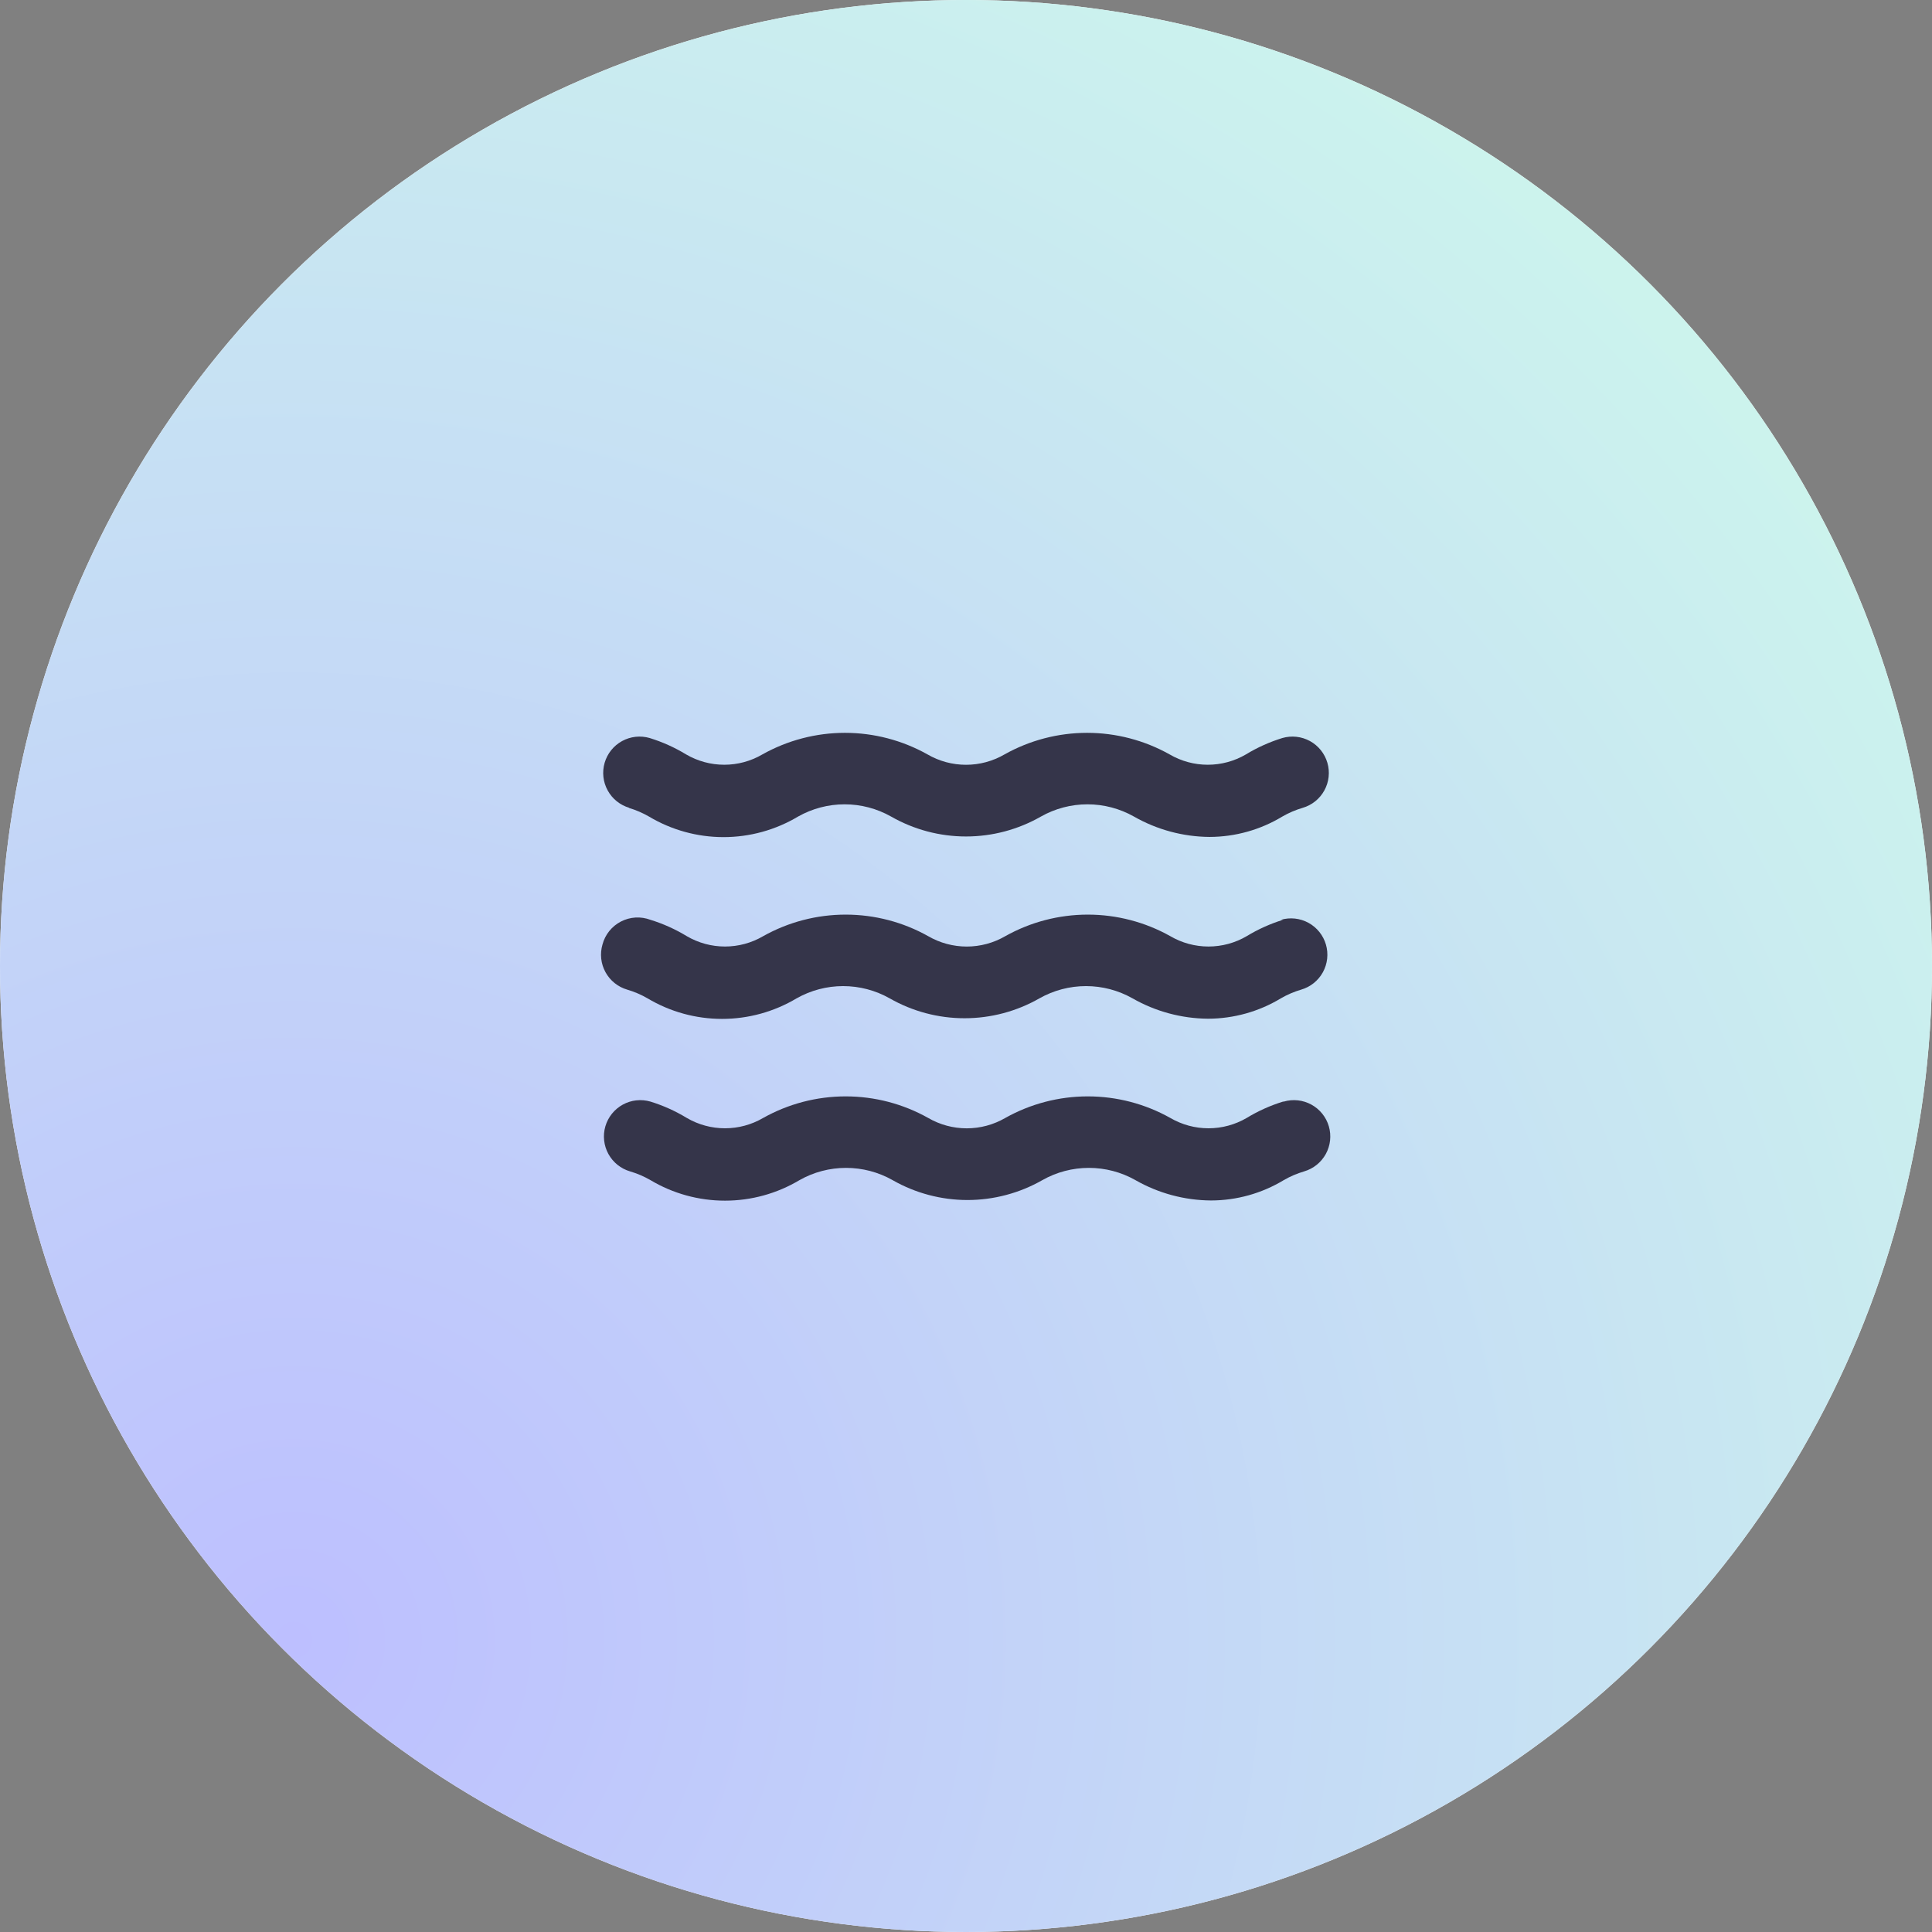
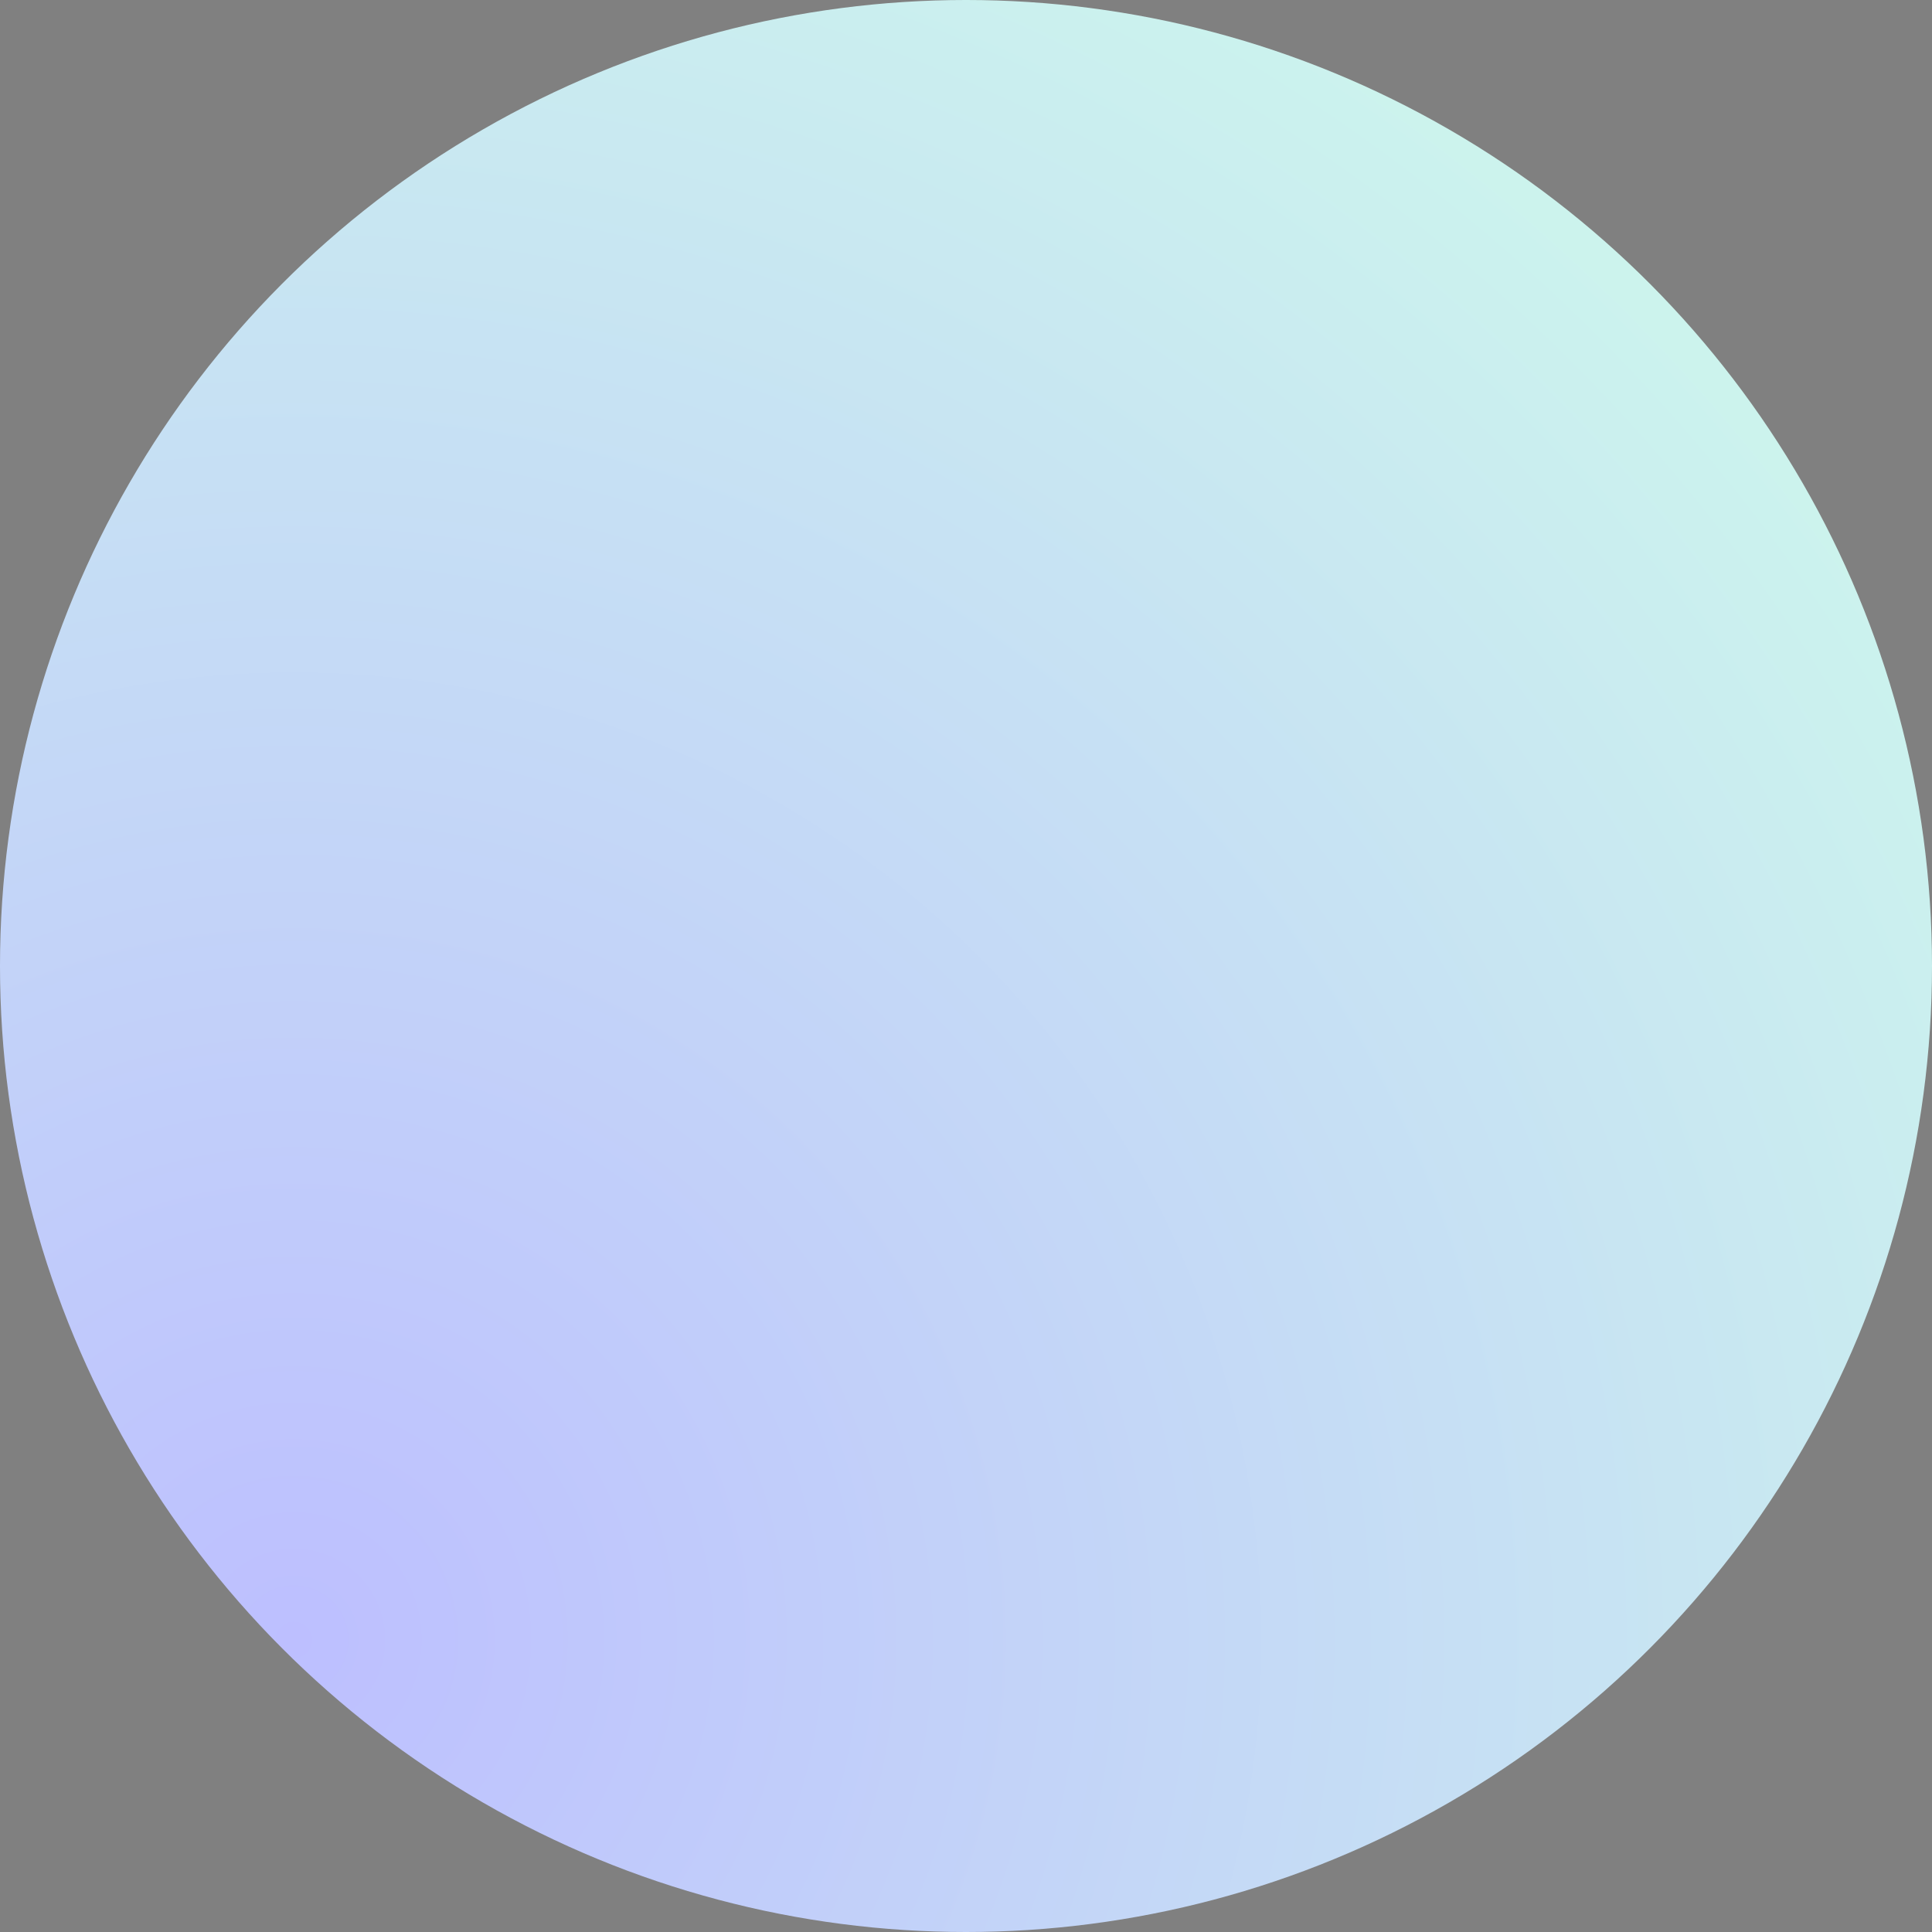
<svg xmlns="http://www.w3.org/2000/svg" width="124" height="124" viewBox="0 0 124 124" fill="none">
  <rect x="0" y="0" width="124" height="124" fill="#808080" stroke="none" />
-   <circle cx="62" cy="62" r="62" fill="white" />
  <circle cx="62" cy="62" r="62" fill="url(#paint0_radial_9267_28096)" />
-   <path d="M40.348 51.849C40.804 51.983 41.242 52.171 41.654 52.409C43.1 53.272 44.753 53.728 46.438 53.728C48.122 53.728 49.775 53.272 51.221 52.409C52.132 51.894 53.161 51.623 54.208 51.623C55.254 51.623 56.283 51.894 57.194 52.409C58.658 53.246 60.315 53.687 62.001 53.687C63.687 53.687 65.344 53.246 66.808 52.409C67.719 51.894 68.748 51.623 69.794 51.623C70.841 51.623 71.87 51.894 72.781 52.409C74.26 53.254 75.931 53.704 77.634 53.716C79.28 53.712 80.893 53.261 82.301 52.409C82.713 52.171 83.151 51.983 83.608 51.849C84.202 51.676 84.703 51.274 85 50.731C85.298 50.189 85.368 49.55 85.194 48.956C85.021 48.362 84.619 47.861 84.076 47.563C83.534 47.266 82.895 47.196 82.301 47.369C81.483 47.622 80.699 47.974 79.968 48.419C79.224 48.854 78.379 49.083 77.518 49.083C76.656 49.083 75.811 48.854 75.068 48.419C73.45 47.512 71.626 47.035 69.771 47.035C67.916 47.035 66.092 47.512 64.474 48.419C63.723 48.856 62.87 49.086 62.001 49.086C61.132 49.086 60.279 48.856 59.528 48.419C57.91 47.512 56.086 47.035 54.231 47.035C52.376 47.035 50.552 47.512 48.934 48.419C48.191 48.854 47.345 49.083 46.484 49.083C45.623 49.083 44.778 48.854 44.034 48.419C43.303 47.974 42.519 47.622 41.701 47.369C41.107 47.196 40.468 47.266 39.926 47.563C39.383 47.861 38.981 48.362 38.808 48.956C38.634 49.55 38.704 50.189 39.002 50.731C39.299 51.274 39.8 51.676 40.394 51.849H40.348ZM82.348 70.703C81.529 70.955 80.746 71.308 80.014 71.753C79.271 72.187 78.425 72.416 77.564 72.416C76.703 72.416 75.858 72.187 75.114 71.753C73.496 70.845 71.672 70.368 69.818 70.368C67.963 70.368 66.139 70.845 64.521 71.753C63.77 72.189 62.916 72.419 62.048 72.419C61.179 72.419 60.325 72.189 59.574 71.753C57.956 70.845 56.133 70.368 54.278 70.368C52.423 70.368 50.599 70.845 48.981 71.753C48.238 72.187 47.392 72.416 46.531 72.416C45.67 72.416 44.824 72.187 44.081 71.753C43.349 71.308 42.566 70.955 41.748 70.703C41.453 70.617 41.145 70.59 40.841 70.623C40.536 70.656 40.241 70.749 39.972 70.897C39.704 71.044 39.467 71.243 39.275 71.482C39.083 71.721 38.94 71.995 38.854 72.289C38.768 72.583 38.741 72.892 38.775 73.196C38.808 73.501 38.901 73.796 39.048 74.064C39.196 74.333 39.395 74.57 39.633 74.762C39.872 74.954 40.147 75.097 40.441 75.183C40.897 75.317 41.336 75.505 41.748 75.743C43.194 76.606 44.847 77.061 46.531 77.061C48.215 77.061 49.868 76.606 51.314 75.743C52.225 75.227 53.254 74.957 54.301 74.957C55.348 74.957 56.377 75.227 57.288 75.743C58.751 76.579 60.408 77.02 62.094 77.02C63.78 77.02 65.437 76.579 66.901 75.743C67.812 75.227 68.841 74.957 69.888 74.957C70.934 74.957 71.963 75.227 72.874 75.743C74.353 76.588 76.024 77.038 77.728 77.049C79.373 77.046 80.986 76.594 82.394 75.743C82.806 75.505 83.245 75.317 83.701 75.183C84.295 75.009 84.796 74.607 85.094 74.064C85.391 73.522 85.461 72.883 85.288 72.289C85.114 71.695 84.712 71.194 84.169 70.897C83.627 70.599 82.988 70.529 82.394 70.703H82.348ZM82.348 59.036C81.529 59.288 80.746 59.641 80.014 60.086C79.271 60.521 78.425 60.75 77.564 60.75C76.703 60.75 75.858 60.521 75.114 60.086C73.496 59.178 71.672 58.702 69.818 58.702C67.963 58.702 66.139 59.178 64.521 60.086C63.77 60.522 62.916 60.752 62.048 60.752C61.179 60.752 60.325 60.522 59.574 60.086C57.956 59.178 56.133 58.702 54.278 58.702C52.423 58.702 50.599 59.178 48.981 60.086C48.238 60.521 47.392 60.75 46.531 60.75C45.67 60.75 44.824 60.521 44.081 60.086C43.349 59.641 42.566 59.288 41.748 59.036C41.442 58.921 41.116 58.871 40.79 58.889C40.464 58.908 40.145 58.995 39.855 59.145C39.565 59.294 39.309 59.503 39.104 59.758C38.9 60.012 38.751 60.307 38.668 60.623C38.582 60.917 38.555 61.225 38.588 61.529C38.621 61.834 38.714 62.129 38.862 62.398C39.009 62.666 39.208 62.904 39.447 63.095C39.686 63.287 39.96 63.43 40.254 63.516C40.711 63.65 41.149 63.838 41.561 64.076C43.007 64.939 44.66 65.395 46.344 65.395C48.029 65.395 49.681 64.939 51.128 64.076C52.039 63.561 53.068 63.29 54.114 63.29C55.161 63.29 56.19 63.561 57.101 64.076C58.565 64.913 60.221 65.353 61.908 65.353C63.594 65.353 65.251 64.913 66.714 64.076C67.625 63.561 68.654 63.29 69.701 63.29C70.748 63.29 71.776 63.561 72.688 64.076C74.166 64.921 75.838 65.371 77.541 65.383C79.186 65.379 80.8 64.927 82.208 64.076C82.619 63.838 83.058 63.65 83.514 63.516C84.108 63.343 84.609 62.941 84.907 62.398C85.204 61.855 85.274 61.217 85.101 60.623C84.928 60.029 84.525 59.528 83.983 59.23C83.44 58.932 82.802 58.863 82.208 59.036H82.348Z" fill="#35354A" />
  <defs>
    <radialGradient id="paint0_radial_9267_28096" cx="0" cy="0" r="1" gradientUnits="userSpaceOnUse" gradientTransform="translate(18.219 104.965) rotate(-45.928) scale(124.712)">
      <stop stop-color="#BDBFFF" />
      <stop offset="1" stop-color="#CCF4ED" />
    </radialGradient>
  </defs>
</svg>